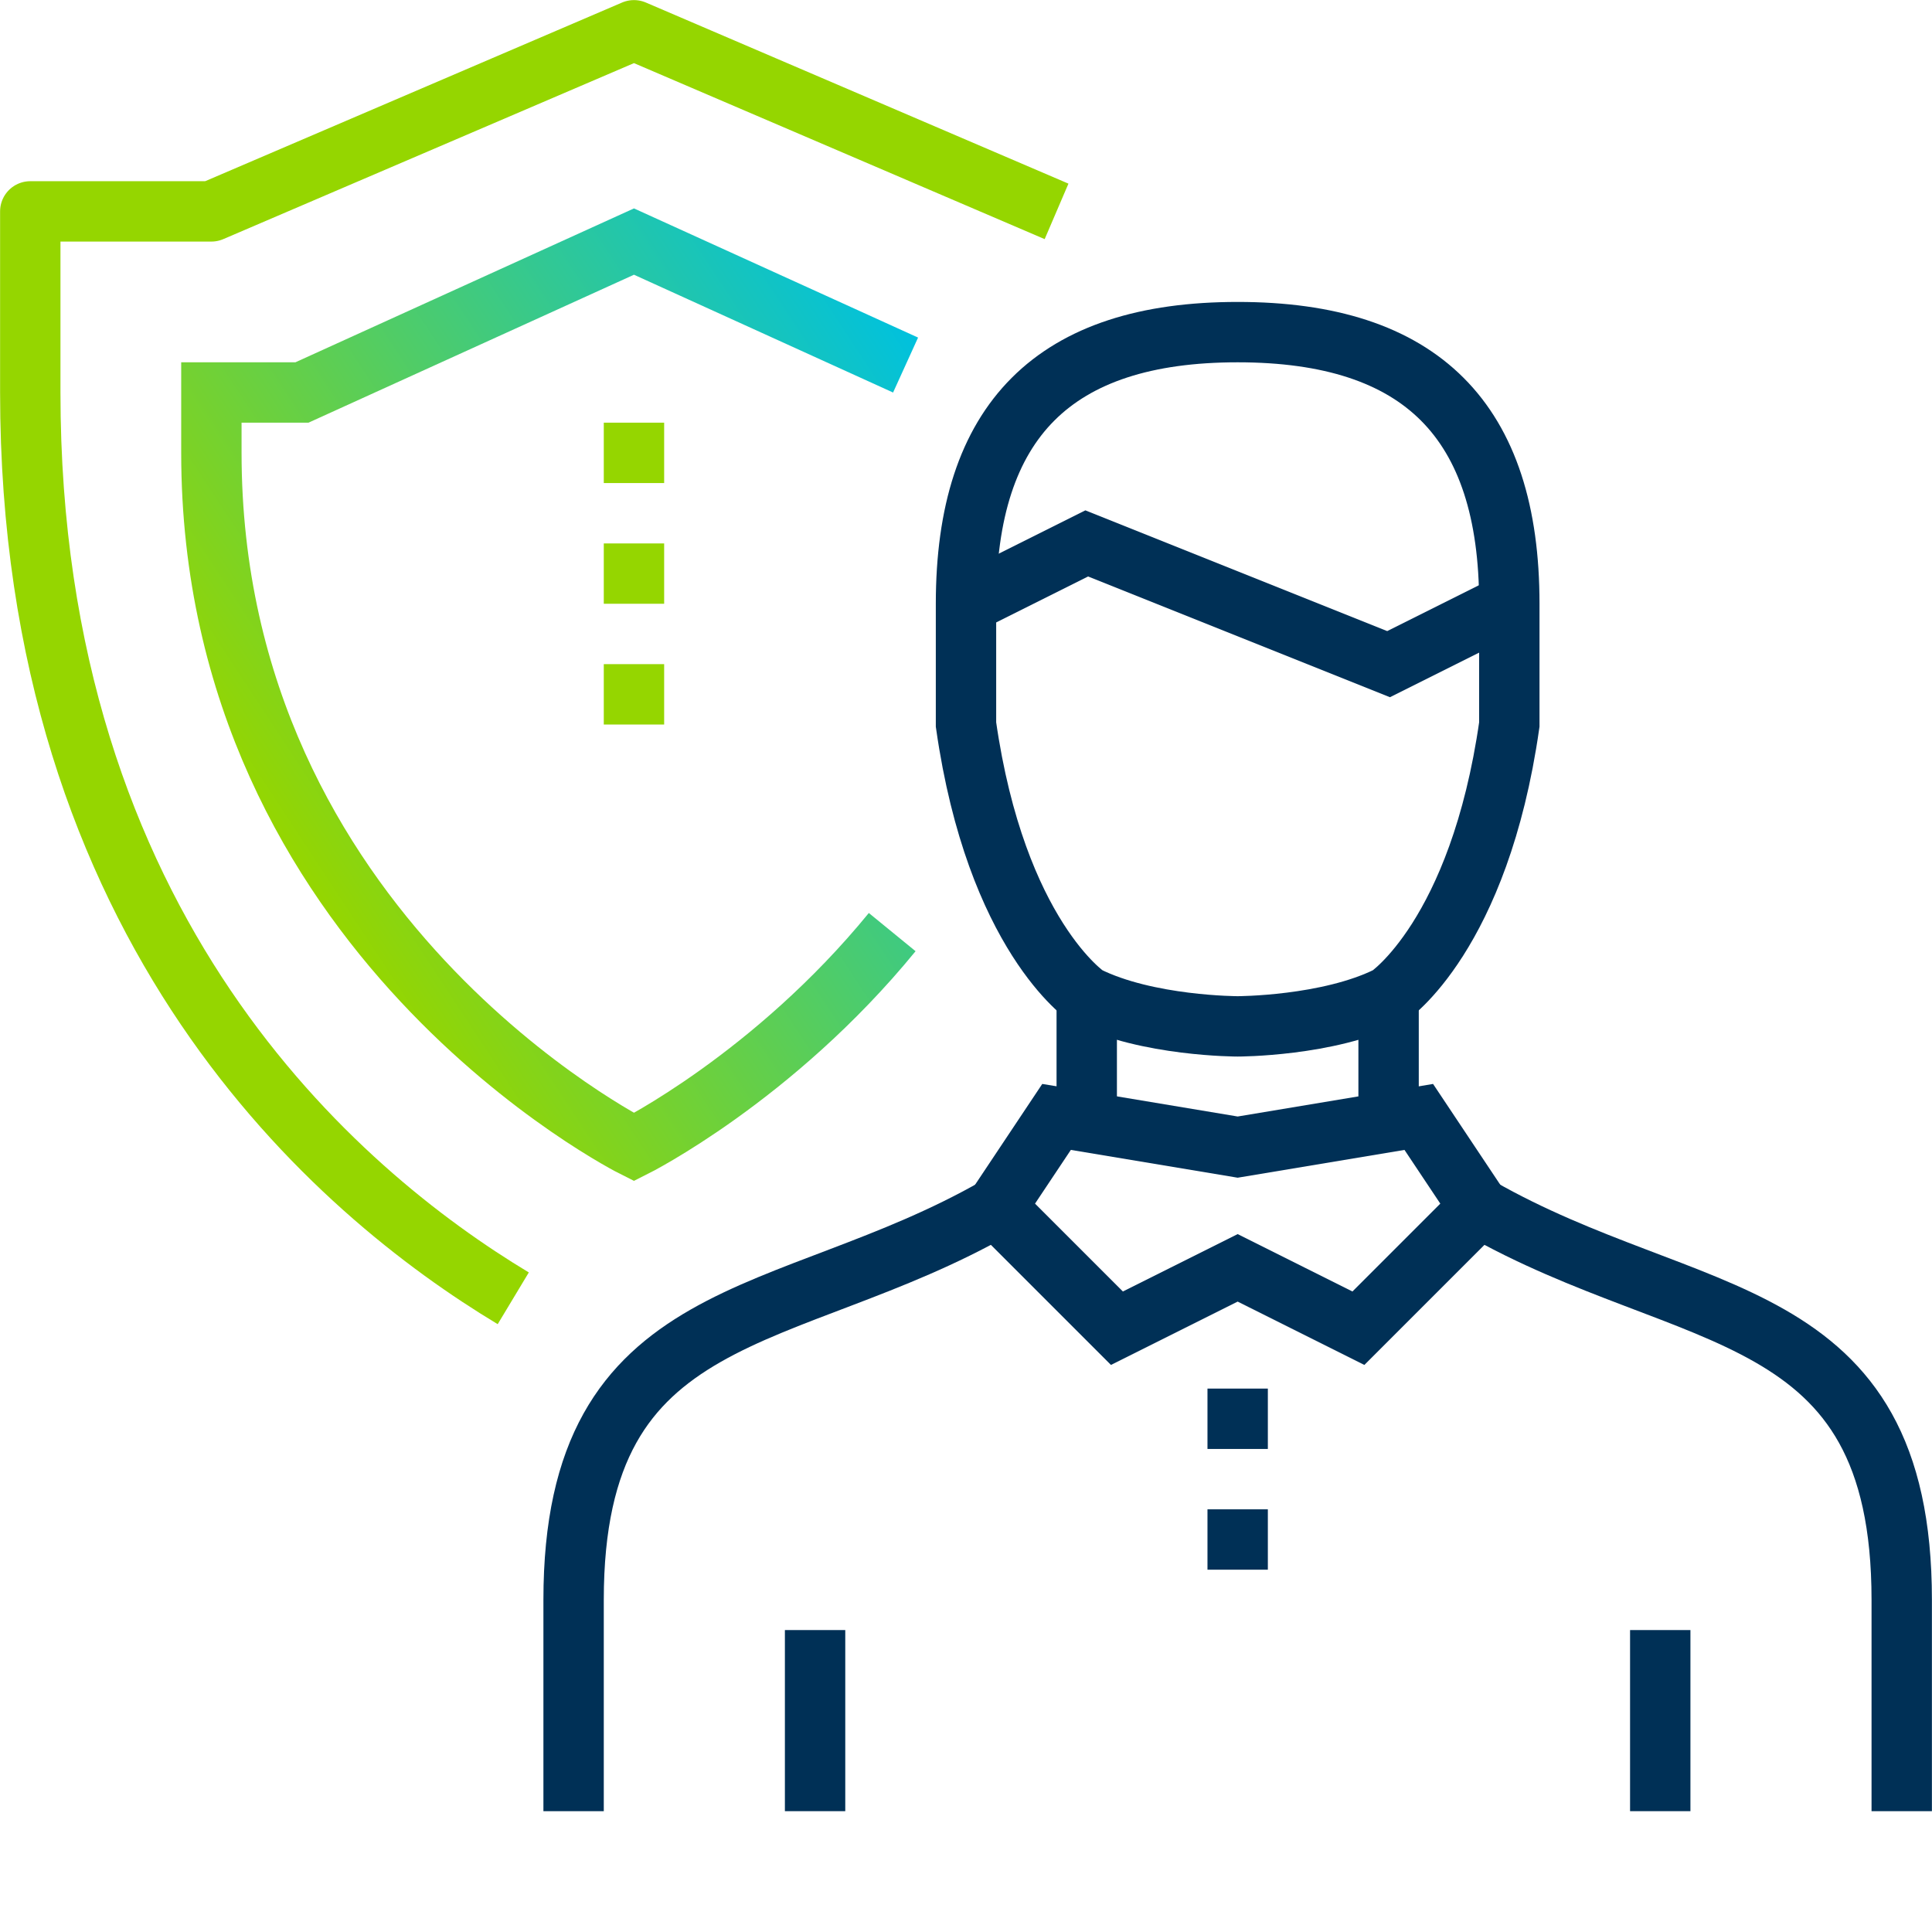
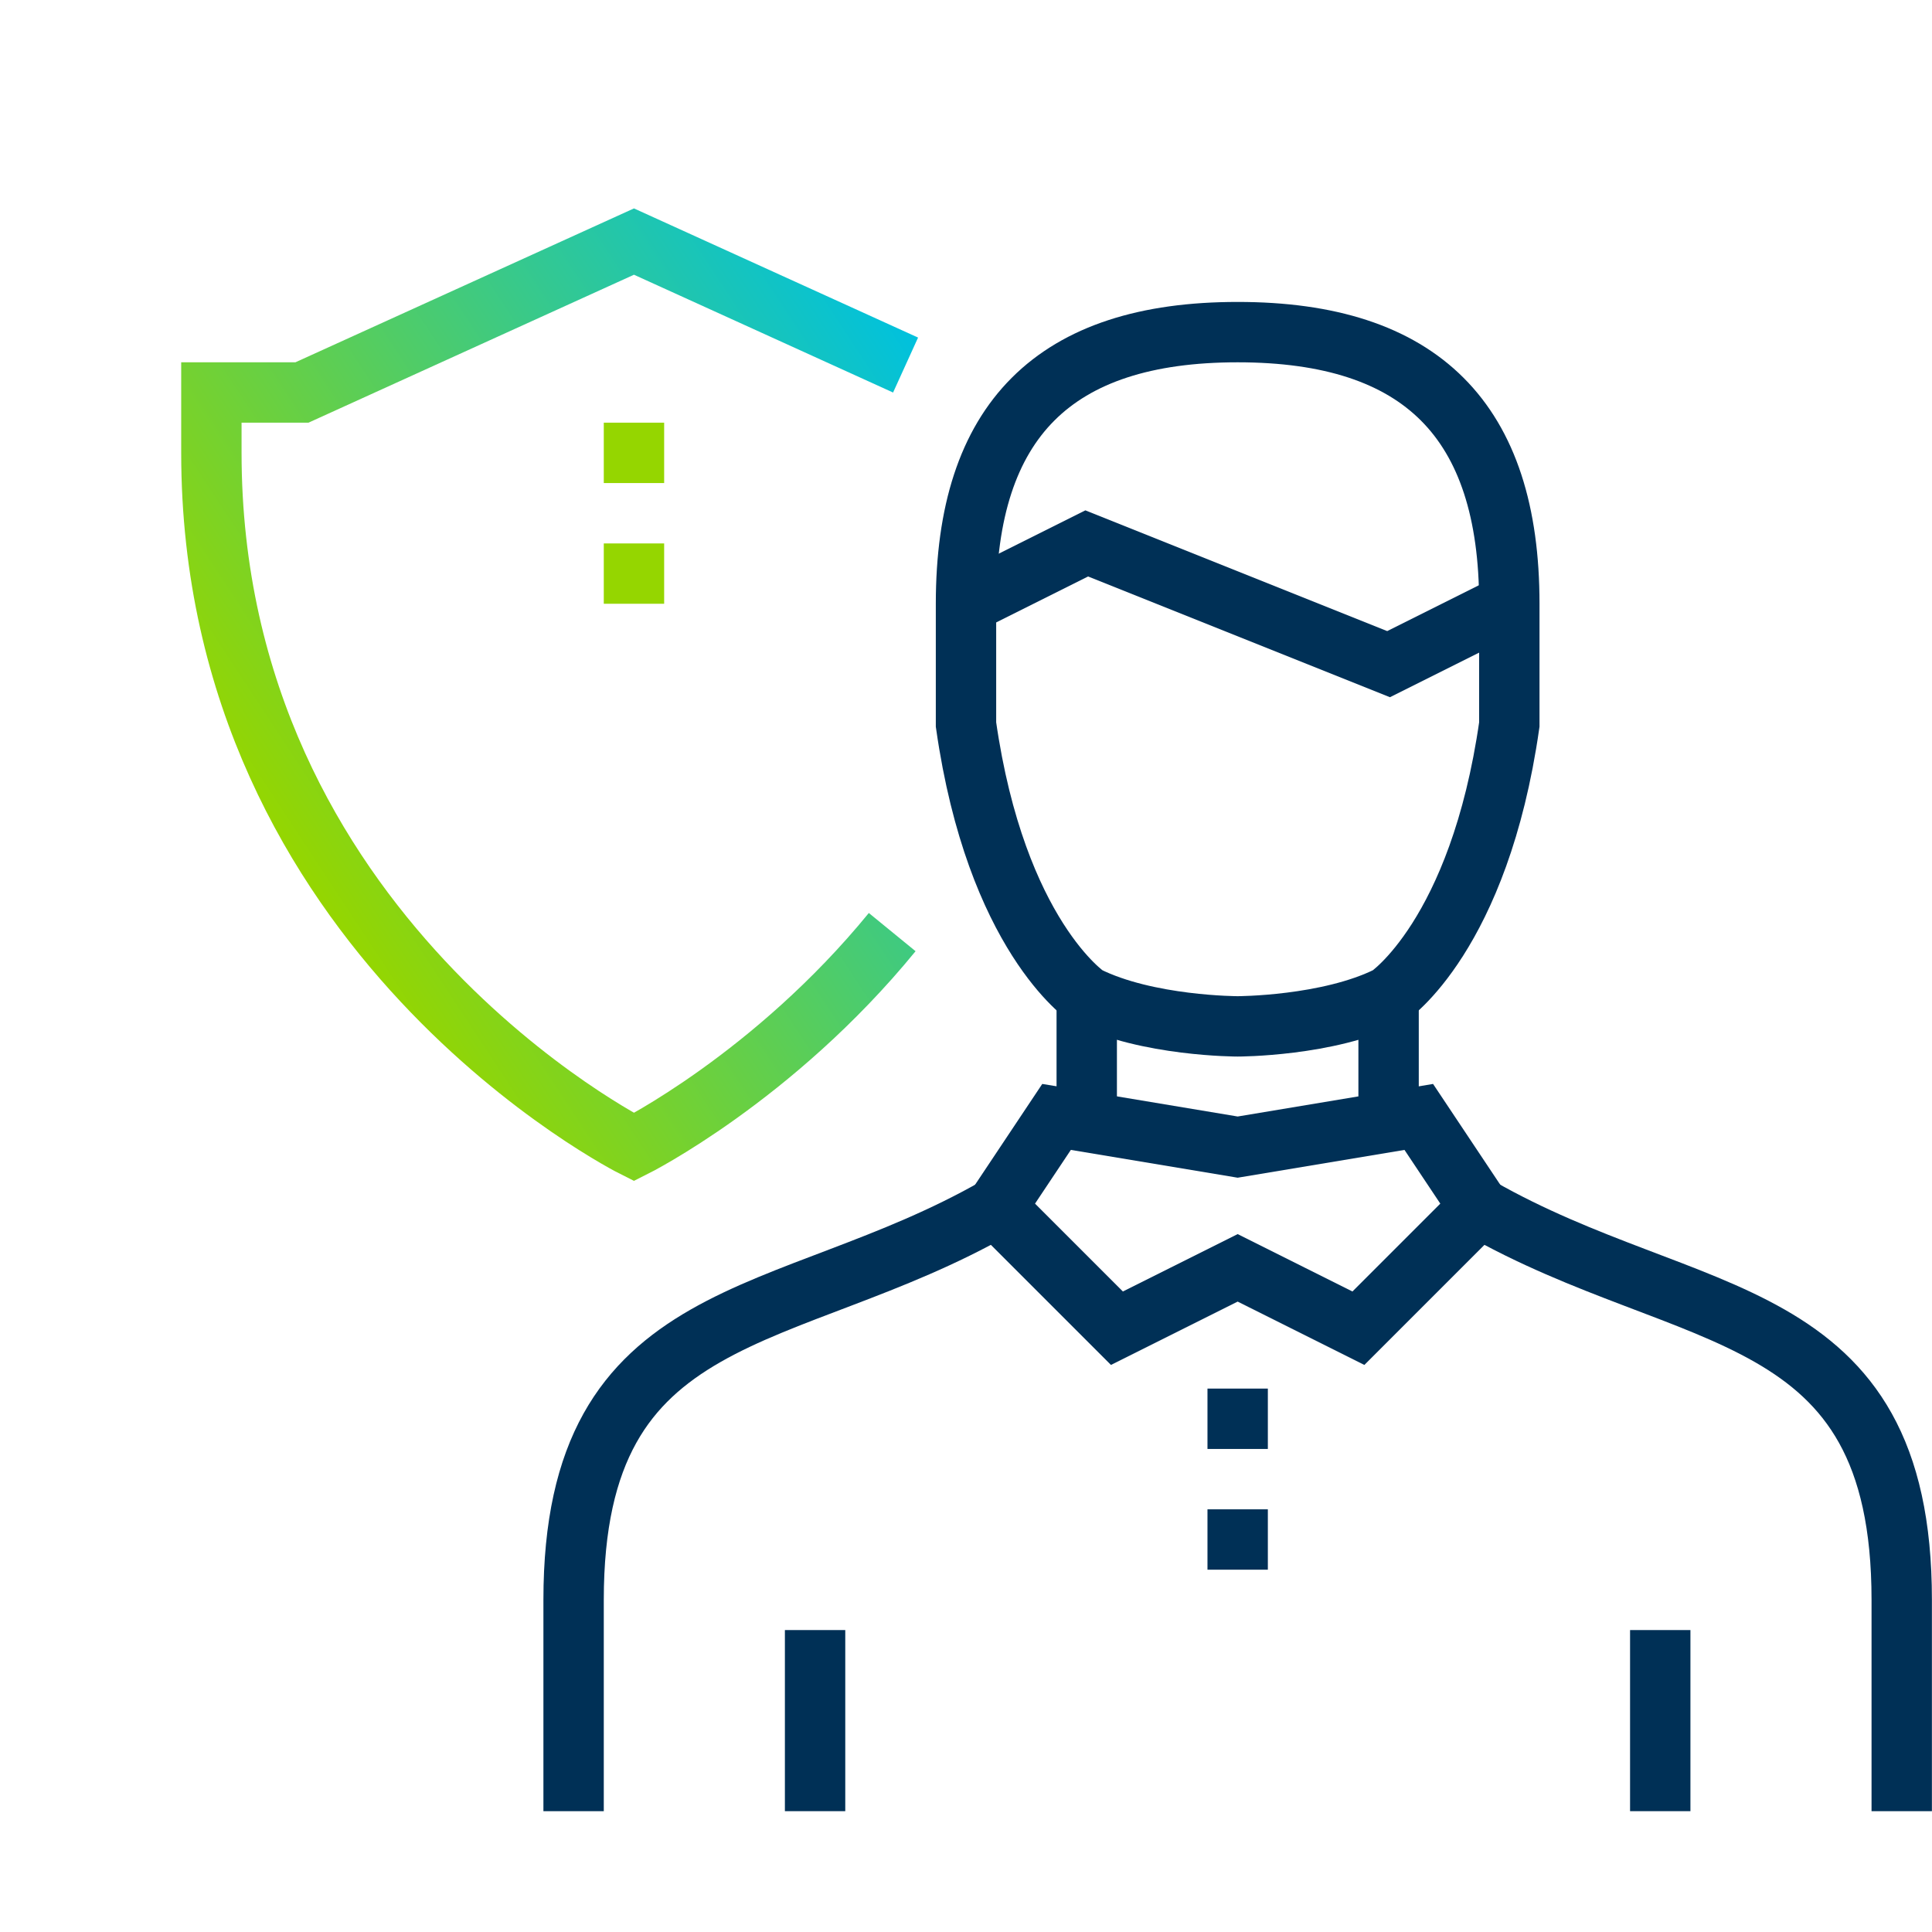
<svg xmlns="http://www.w3.org/2000/svg" version="1.1" id="_x30_6_x5F_employee_x5F_insurance" x="0px" y="0px" width="64.006px" height="64.006px" viewBox="-0.003 -2.003 64.006 64.006" style="enable-background:new -0.003 -2.003 64.006 64.006;" xml:space="preserve">
  <g>
-     <path style="fill:none;stroke:#003056;stroke-width:2;stroke-miterlimit:10;" d="M48,38" />
    <path style="fill:none;stroke:#003056;stroke-width:2;stroke-miterlimit:10;" d="M19,58v-7c0-10,7-9,14-13" />
    <path style="fill:none;stroke:#003056;stroke-width:2;stroke-miterlimit:10;" d="M49,38c7,4,14,3,14,13v7" />
    <polygon style="fill:none;stroke:#003056;stroke-width:2;stroke-miterlimit:10;" points="45,42 41,40 37,42 33,38 35,35 41,36    47,35 49,38  " />
    <line style="fill:none;stroke:#003056;stroke-width:2;stroke-miterlimit:10;" x1="46" y1="31" x2="46" y2="35" />
    <line style="fill:none;stroke:#003056;stroke-width:2;stroke-miterlimit:10;" x1="36" y1="35" x2="36" y2="31" />
    <line style="fill:none;stroke:#003056;stroke-width:2;stroke-miterlimit:10;" x1="40" y1="49" x2="42" y2="49" />
    <line style="fill:none;stroke:#003056;stroke-width:2;stroke-miterlimit:10;" x1="40" y1="45" x2="42" y2="45" />
    <path style="fill:none;stroke:#003056;stroke-width:2;stroke-miterlimit:10;" d="M50,18c0-6.075-2.925-9-9-9s-9,2.925-9,9v4   c1,7,4,9,4,9c2,1,5,1,5,1s3,0,5-1c0,0,3-2,4-9V18z" />
    <polyline style="fill:none;stroke:#003056;stroke-width:2;stroke-miterlimit:10;" points="32,18 36,16 41,18 46,20 50,18  " />
    <line style="fill:none;stroke:#003056;stroke-width:2;stroke-miterlimit:10;" x1="27" y1="58" x2="27" y2="52" />
    <line style="fill:none;stroke:#003056;stroke-width:2;stroke-miterlimit:10;" x1="55" y1="58" x2="55" y2="52" />
  </g>
-   <path style="fill:none;stroke:#95D600;stroke-width:2;stroke-linejoin:round;stroke-miterlimit:10;" d="M17.001,41.009  C11.164,37.497,1,28.822,1,11c0-2.96,0-6,0-6h6l14-6l14,6" />
  <linearGradient id="SVGID_1_" gradientUnits="userSpaceOnUse" x1="9.536" y1="26.26" x2="31.952" y2="11.524">
    <stop offset="0" style="stop-color:#95D600" />
    <stop offset="1" style="stop-color:#00C1DE" />
  </linearGradient>
  <path style="fill:none;stroke:url(#SVGID_1_);stroke-width:2;stroke-miterlimit:10;" d="M29.555,28.877C25.622,33.689,21,36,21,36  S7,29,7,13v-2h3l11-5l8.998,4.091" />
  <line style="fill:none;stroke:#95D600;stroke-width:2;stroke-linejoin:round;stroke-miterlimit:10;" x1="21" y1="12" x2="21" y2="14" />
  <line style="fill:none;stroke:#95D600;stroke-width:2;stroke-linejoin:round;stroke-miterlimit:10;" x1="21" y1="16" x2="21" y2="18" />
-   <line style="fill:none;stroke:#95D600;stroke-width:2;stroke-linejoin:round;stroke-miterlimit:10;" x1="21" y1="20" x2="21" y2="22" />
</svg>